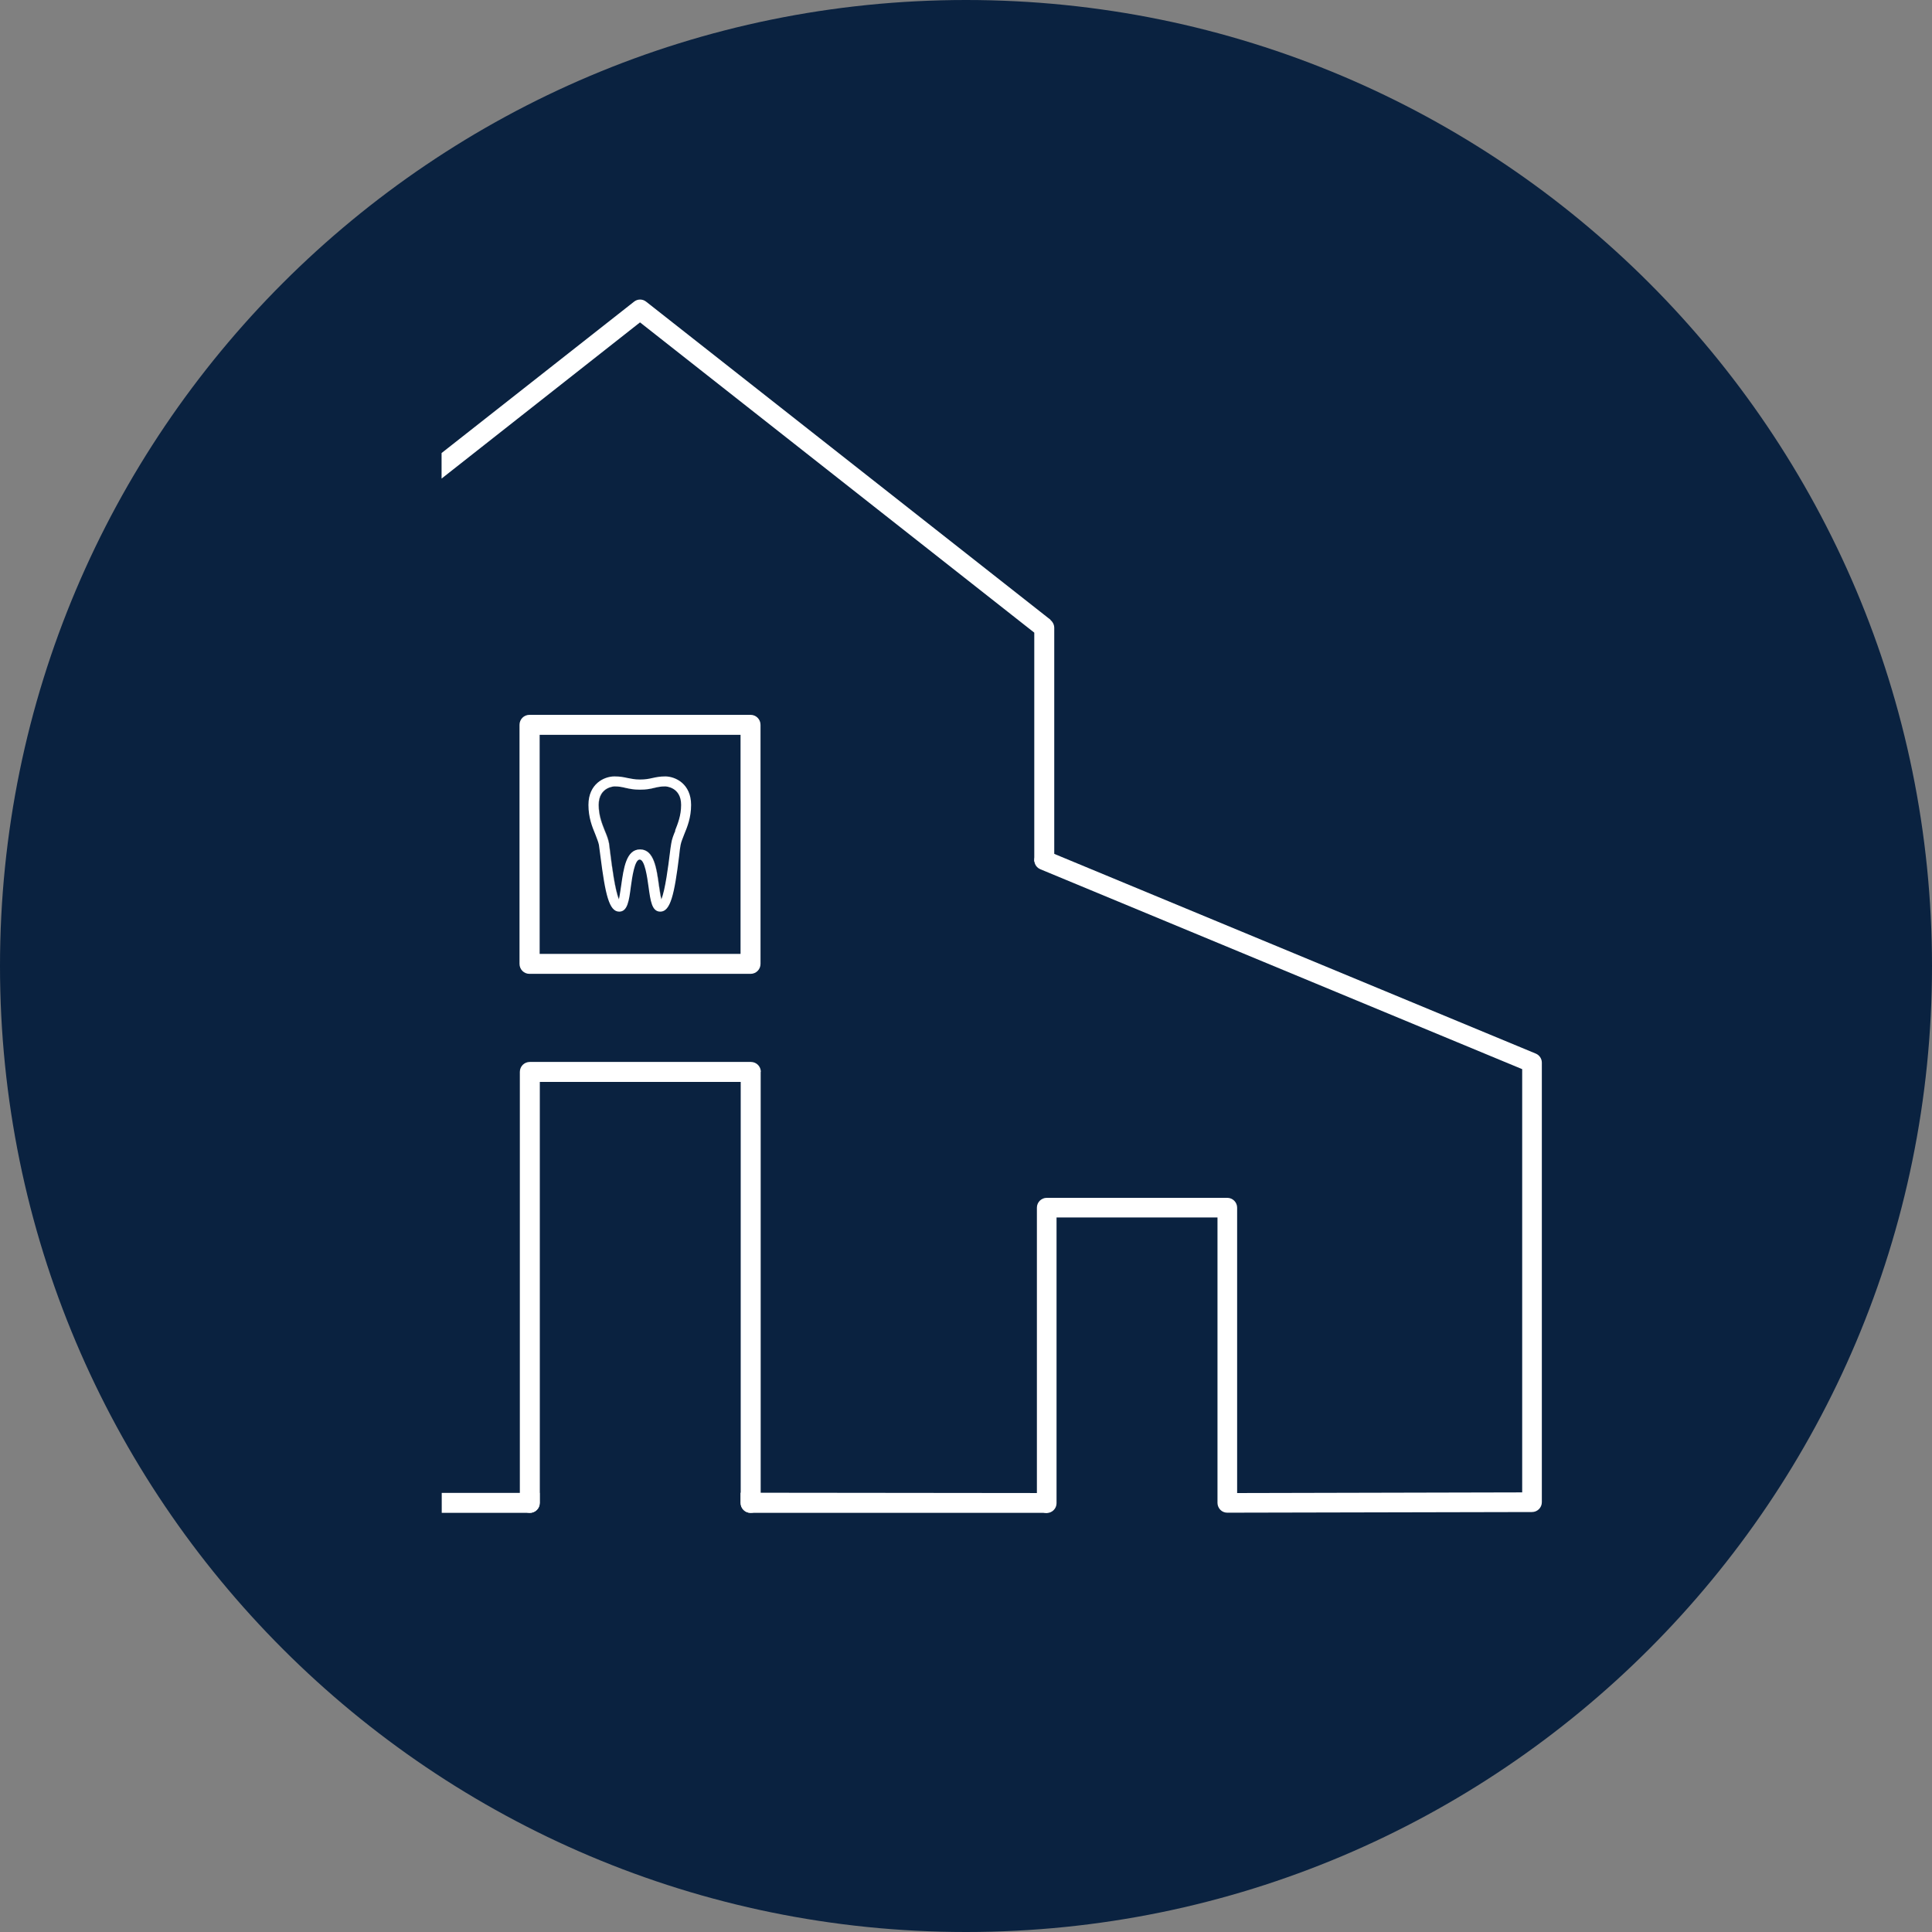
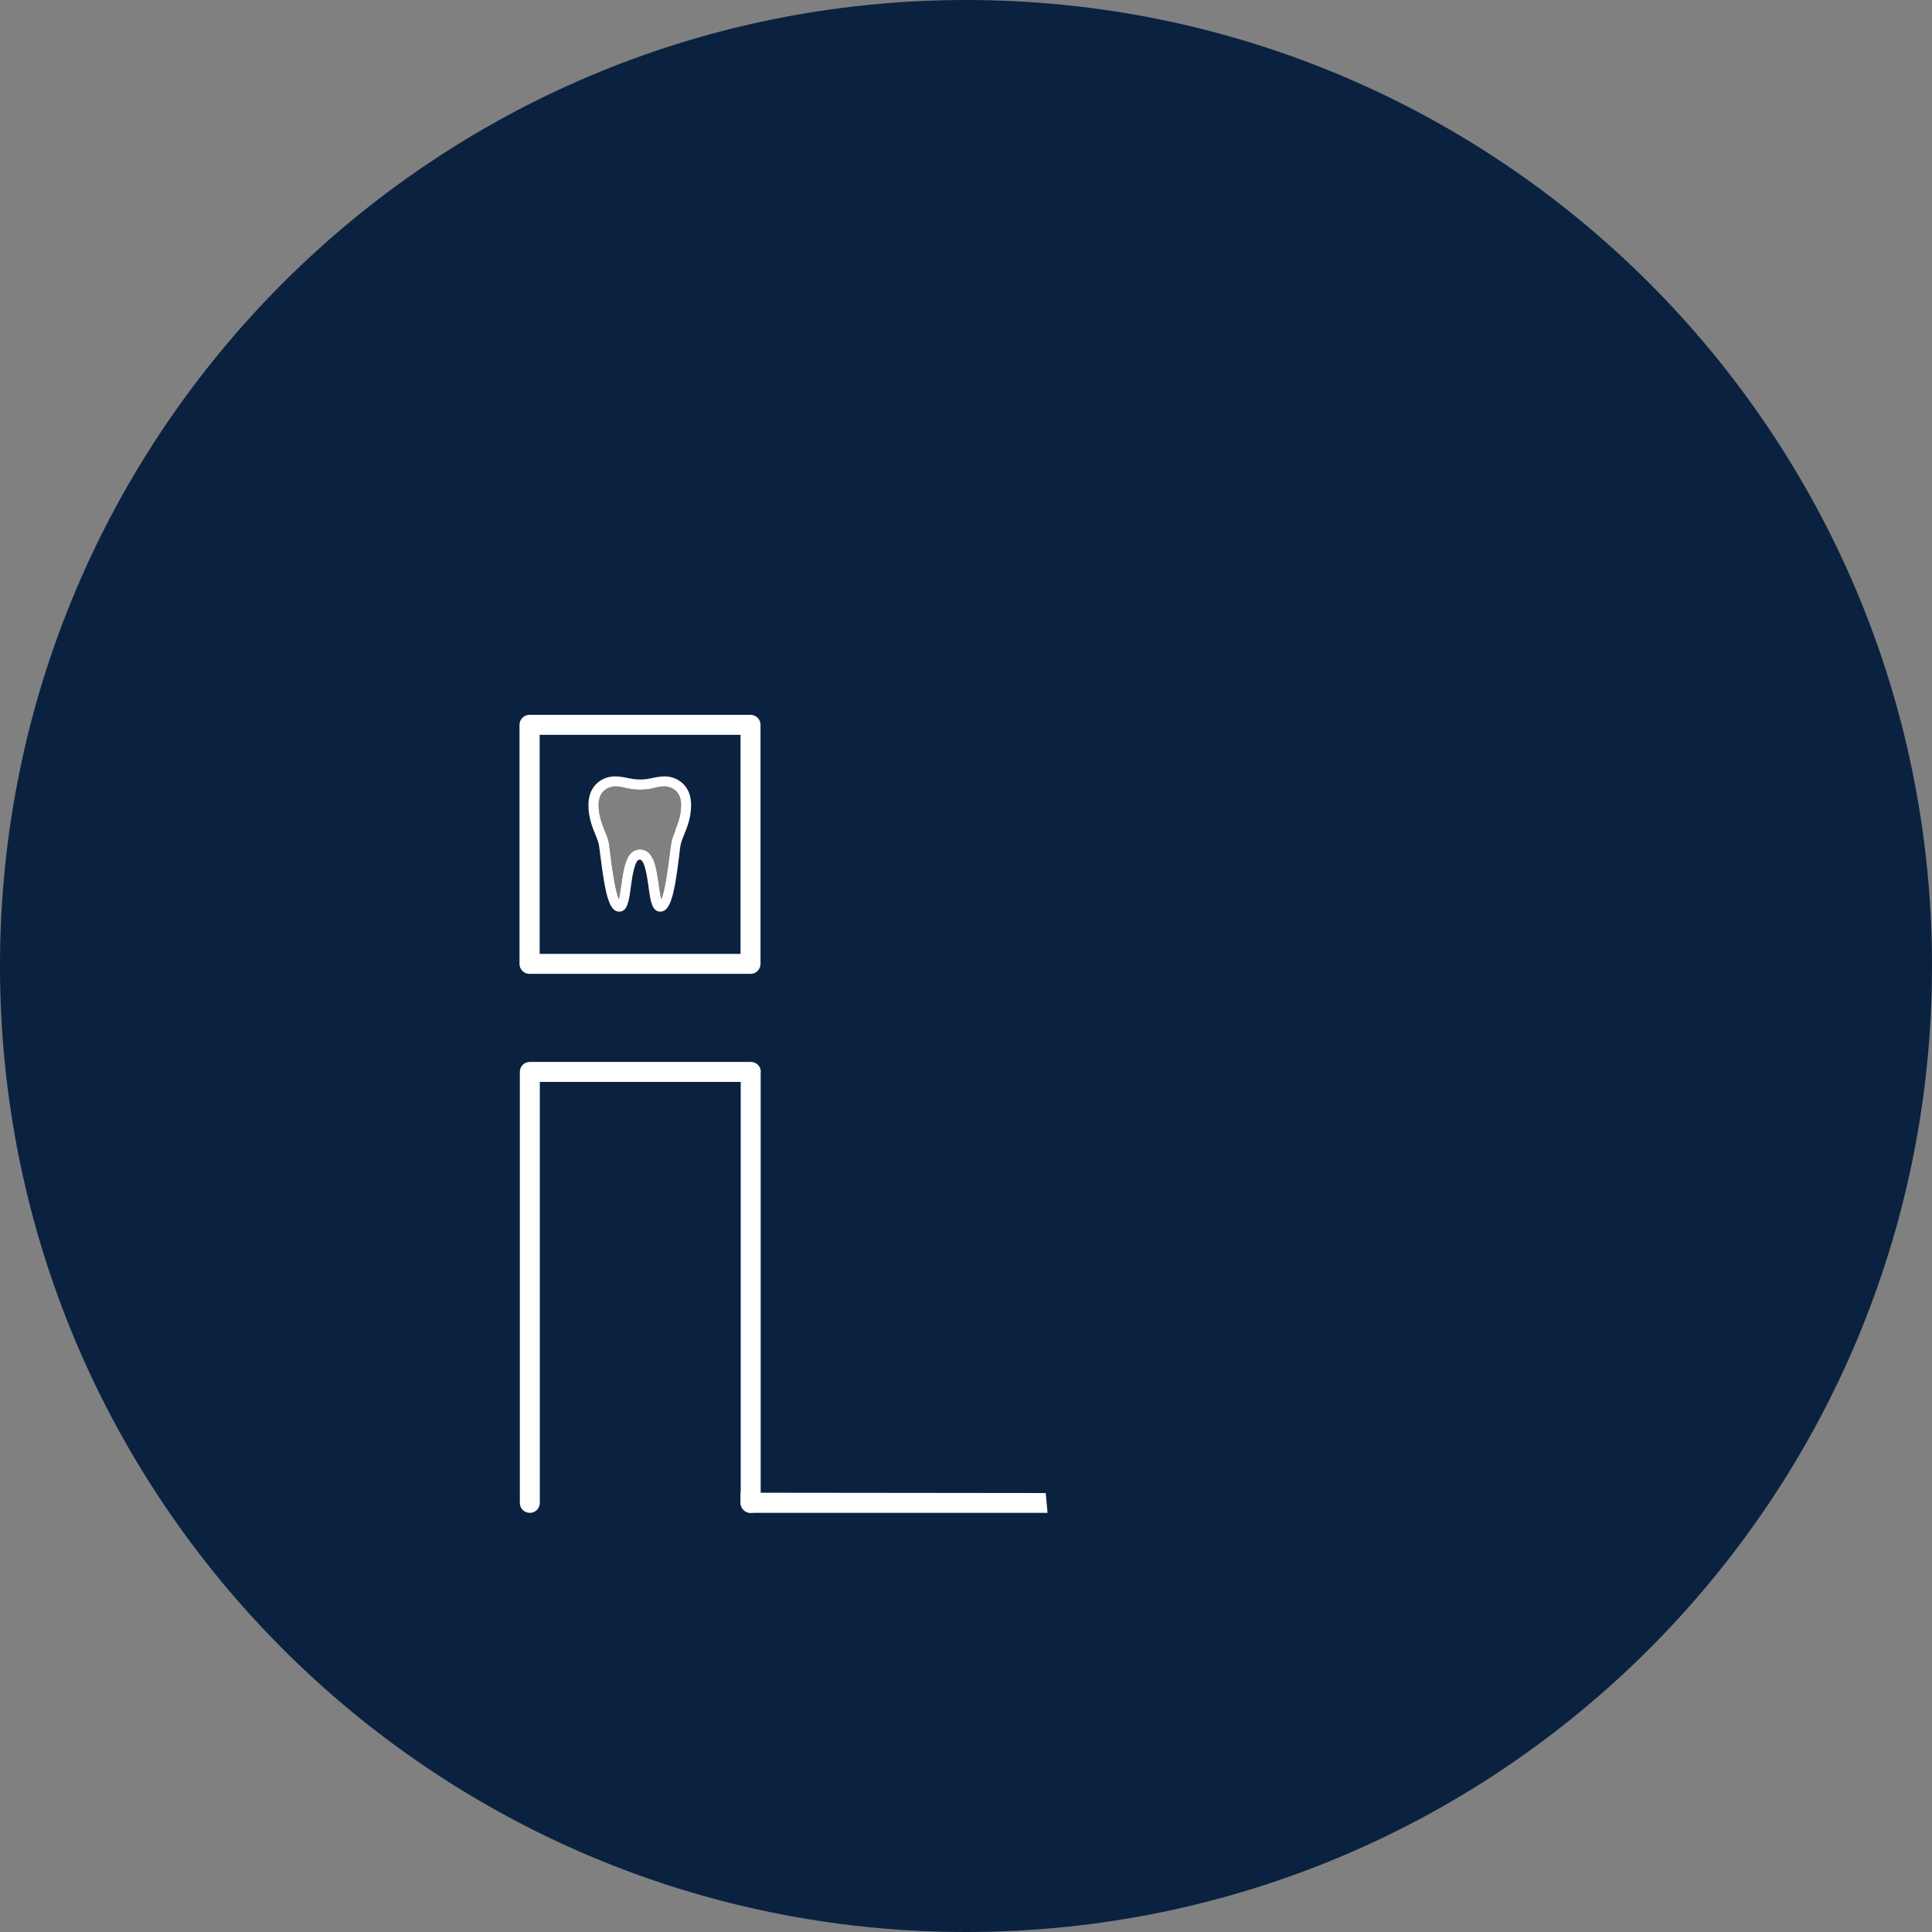
<svg xmlns="http://www.w3.org/2000/svg" id="Layer_2" viewBox="0 0 118 118">
  <rect x="0" y="0" width="118" height="118" fill="#808080" stroke="none" />
  <defs>
    <style>.cls-1{fill:#fff;}.cls-2{fill:#0a2240;}</style>
  </defs>
  <g id="Layer_1-2">
-     <path class="cls-2" d="M59,0C26.42,0,0,26.41,0,59s26.41,59,59,59,59-26.41,59-59S91.59,0,59,0Zm-17.75,50.73c-.11,.26-.21,.51-.25,.77-.03,.14-.06,.4-.1,.71-.07,.57-.27,2.17-.51,2.72-.06-.23-.11-.59-.15-.85-.14-1.04-.3-2.2-1.15-2.2s-1,1.16-1.15,2.2c-.04,.26-.09,.63-.14,.85-.24-.54-.44-2.09-.52-2.72-.04-.31-.07-.56-.09-.71-.05-.26-.15-.51-.26-.77-.17-.43-.37-.92-.37-1.57,0-1.11,.97-1.13,.97-1.13,.28,0,.46,.04,.67,.09,.23,.05,.49,.11,.88,.11s.65-.05,.88-.11c.21-.05,.39-.09,.67-.09,0,0,.97,.02,.97,1.13,0,.65-.2,1.14-.37,1.57h.02Z" />
-     <path class="cls-2" d="M40.65,48.03c-.28,0-.46,.04-.67,.09-.23,.05-.49,.11-.88,.11s-.65-.05-.88-.11c-.21-.05-.39-.09-.67-.09,0,0-.97,.02-.97,1.13,0,.65,.2,1.14,.37,1.57,.11,.26,.21,.51,.26,.77,.02,.15,.05,.4,.09,.71,.08,.64,.27,2.18,.52,2.72,.05-.22,.1-.59,.14-.85,.14-1.04,.3-2.2,1.15-2.2s1,1.16,1.15,2.2c.04,.26,.09,.62,.15,.85,.24-.55,.44-2.15,.51-2.72,.04-.31,.07-.57,.1-.71,.04-.26,.14-.51,.25-.77,.17-.43,.37-.92,.37-1.57,0-1.11-.97-1.13-.97-1.13h-.02Z" />
+     <path class="cls-2" d="M59,0C26.42,0,0,26.41,0,59s26.41,59,59,59,59-26.41,59-59S91.59,0,59,0Zm-17.75,50.73c-.11,.26-.21,.51-.25,.77-.03,.14-.06,.4-.1,.71-.07,.57-.27,2.17-.51,2.72-.06-.23-.11-.59-.15-.85-.14-1.04-.3-2.2-1.15-2.2s-1,1.16-1.15,2.2c-.04,.26-.09,.63-.14,.85-.24-.54-.44-2.09-.52-2.72-.04-.31-.07-.56-.09-.71-.05-.26-.15-.51-.26-.77-.17-.43-.37-.92-.37-1.57,0-1.11,.97-1.13,.97-1.13,.28,0,.46,.04,.67,.09,.23,.05,.49,.11,.88,.11s.65-.05,.88-.11c.21-.05,.39-.09,.67-.09,0,0,.97,.02,.97,1.13,0,.65-.2,1.14-.37,1.57Z" />
    <g>
-       <path class="cls-1" d="M26.98,92.4h5.37c.34,0,.61-.27,.61-.61v-.61h-5.98v1.22Z" />
      <path class="cls-1" d="M45.23,91.18v.61c0,.34,.27,.61,.61,.61h18.14l-.11-1.21-18.64-.02h0Z" />
-       <path class="cls-1" d="M64.17,37.86l-24.7-19.43c-.22-.18-.53-.18-.75,0l-11.75,9.24v1.56l12.12-9.54,24.08,18.95v13.97l1.22,.76v-15.02c0-.19-.09-.37-.24-.49h.02Z" />
      <path class="cls-1" d="M40.65,47.42c-.35,0-.58,.05-.81,.1-.22,.05-.42,.09-.75,.09s-.53-.05-.75-.09c-.23-.05-.46-.1-.81-.1-.64,0-1.59,.46-1.59,1.74,0,.78,.23,1.34,.42,1.8,.09,.24,.18,.45,.22,.64,.02,.15,.05,.39,.09,.68,.3,2.35,.53,3.4,1.15,3.4,.51,0,.6-.67,.71-1.52,.08-.58,.23-1.66,.54-1.66s.46,1.08,.54,1.66c.12,.86,.2,1.52,.72,1.52,.62,0,.86-1.05,1.15-3.4,.03-.3,.06-.54,.09-.68,.04-.2,.13-.4,.22-.64,.19-.46,.42-1.02,.42-1.8,0-1.28-.95-1.74-1.59-1.74h.03Zm.6,3.31c-.11,.26-.21,.51-.25,.77-.03,.14-.06,.4-.1,.71-.07,.57-.27,2.17-.51,2.72-.06-.23-.11-.59-.15-.85-.14-1.04-.3-2.2-1.15-2.2s-1,1.16-1.15,2.2c-.04,.26-.09,.63-.14,.85-.24-.54-.44-2.09-.52-2.72-.04-.31-.07-.56-.09-.71-.05-.26-.15-.51-.26-.77-.17-.43-.37-.92-.37-1.57,0-1.11,.97-1.13,.97-1.13,.28,0,.46,.04,.67,.09,.23,.05,.49,.11,.88,.11s.65-.05,.88-.11c.21-.05,.39-.09,.67-.09,0,0,.97,.02,.97,1.13,0,.65-.2,1.14-.37,1.57h.02Z" />
      <path class="cls-1" d="M45.84,43.66h-13.5c-.34,0-.61,.27-.61,.61v14.6c0,.34,.27,.61,.61,.61h13.5c.34,0,.61-.27,.61-.61v-14.6c0-.34-.27-.61-.61-.61Zm-.61,14.6h-12.27v-13.38h12.27v13.38Z" />
      <path class="cls-1" d="M46.46,65.47v26.32c0,.34-.27,.61-.61,.61s-.61-.27-.61-.61v-25.71h-12.27v25.71c0,.34-.27,.61-.61,.61s-.61-.27-.61-.61v-26.32c0-.34,.27-.61,.61-.61h13.5c.34,0,.61,.27,.61,.61h0Z" />
-       <path class="cls-1" d="M63.93,92.41c-.33,0-.6-.27-.6-.6v-18.05c0-.33,.27-.6,.6-.6h11.03c.33,0,.6,.27,.6,.6v17.43l17.41-.04v-25.85l-29.43-12.21c-.31-.13-.45-.48-.32-.78,.13-.31,.48-.45,.78-.32l29.8,12.36c.22,.09,.37,.31,.37,.55v26.85c0,.33-.27,.6-.6,.6l-18.61,.04h0c-.16,0-.31-.06-.42-.17s-.18-.27-.18-.42v-17.44h-9.83v17.45c0,.33-.27,.6-.6,.6h0Z" />
    </g>
  </g>
</svg>